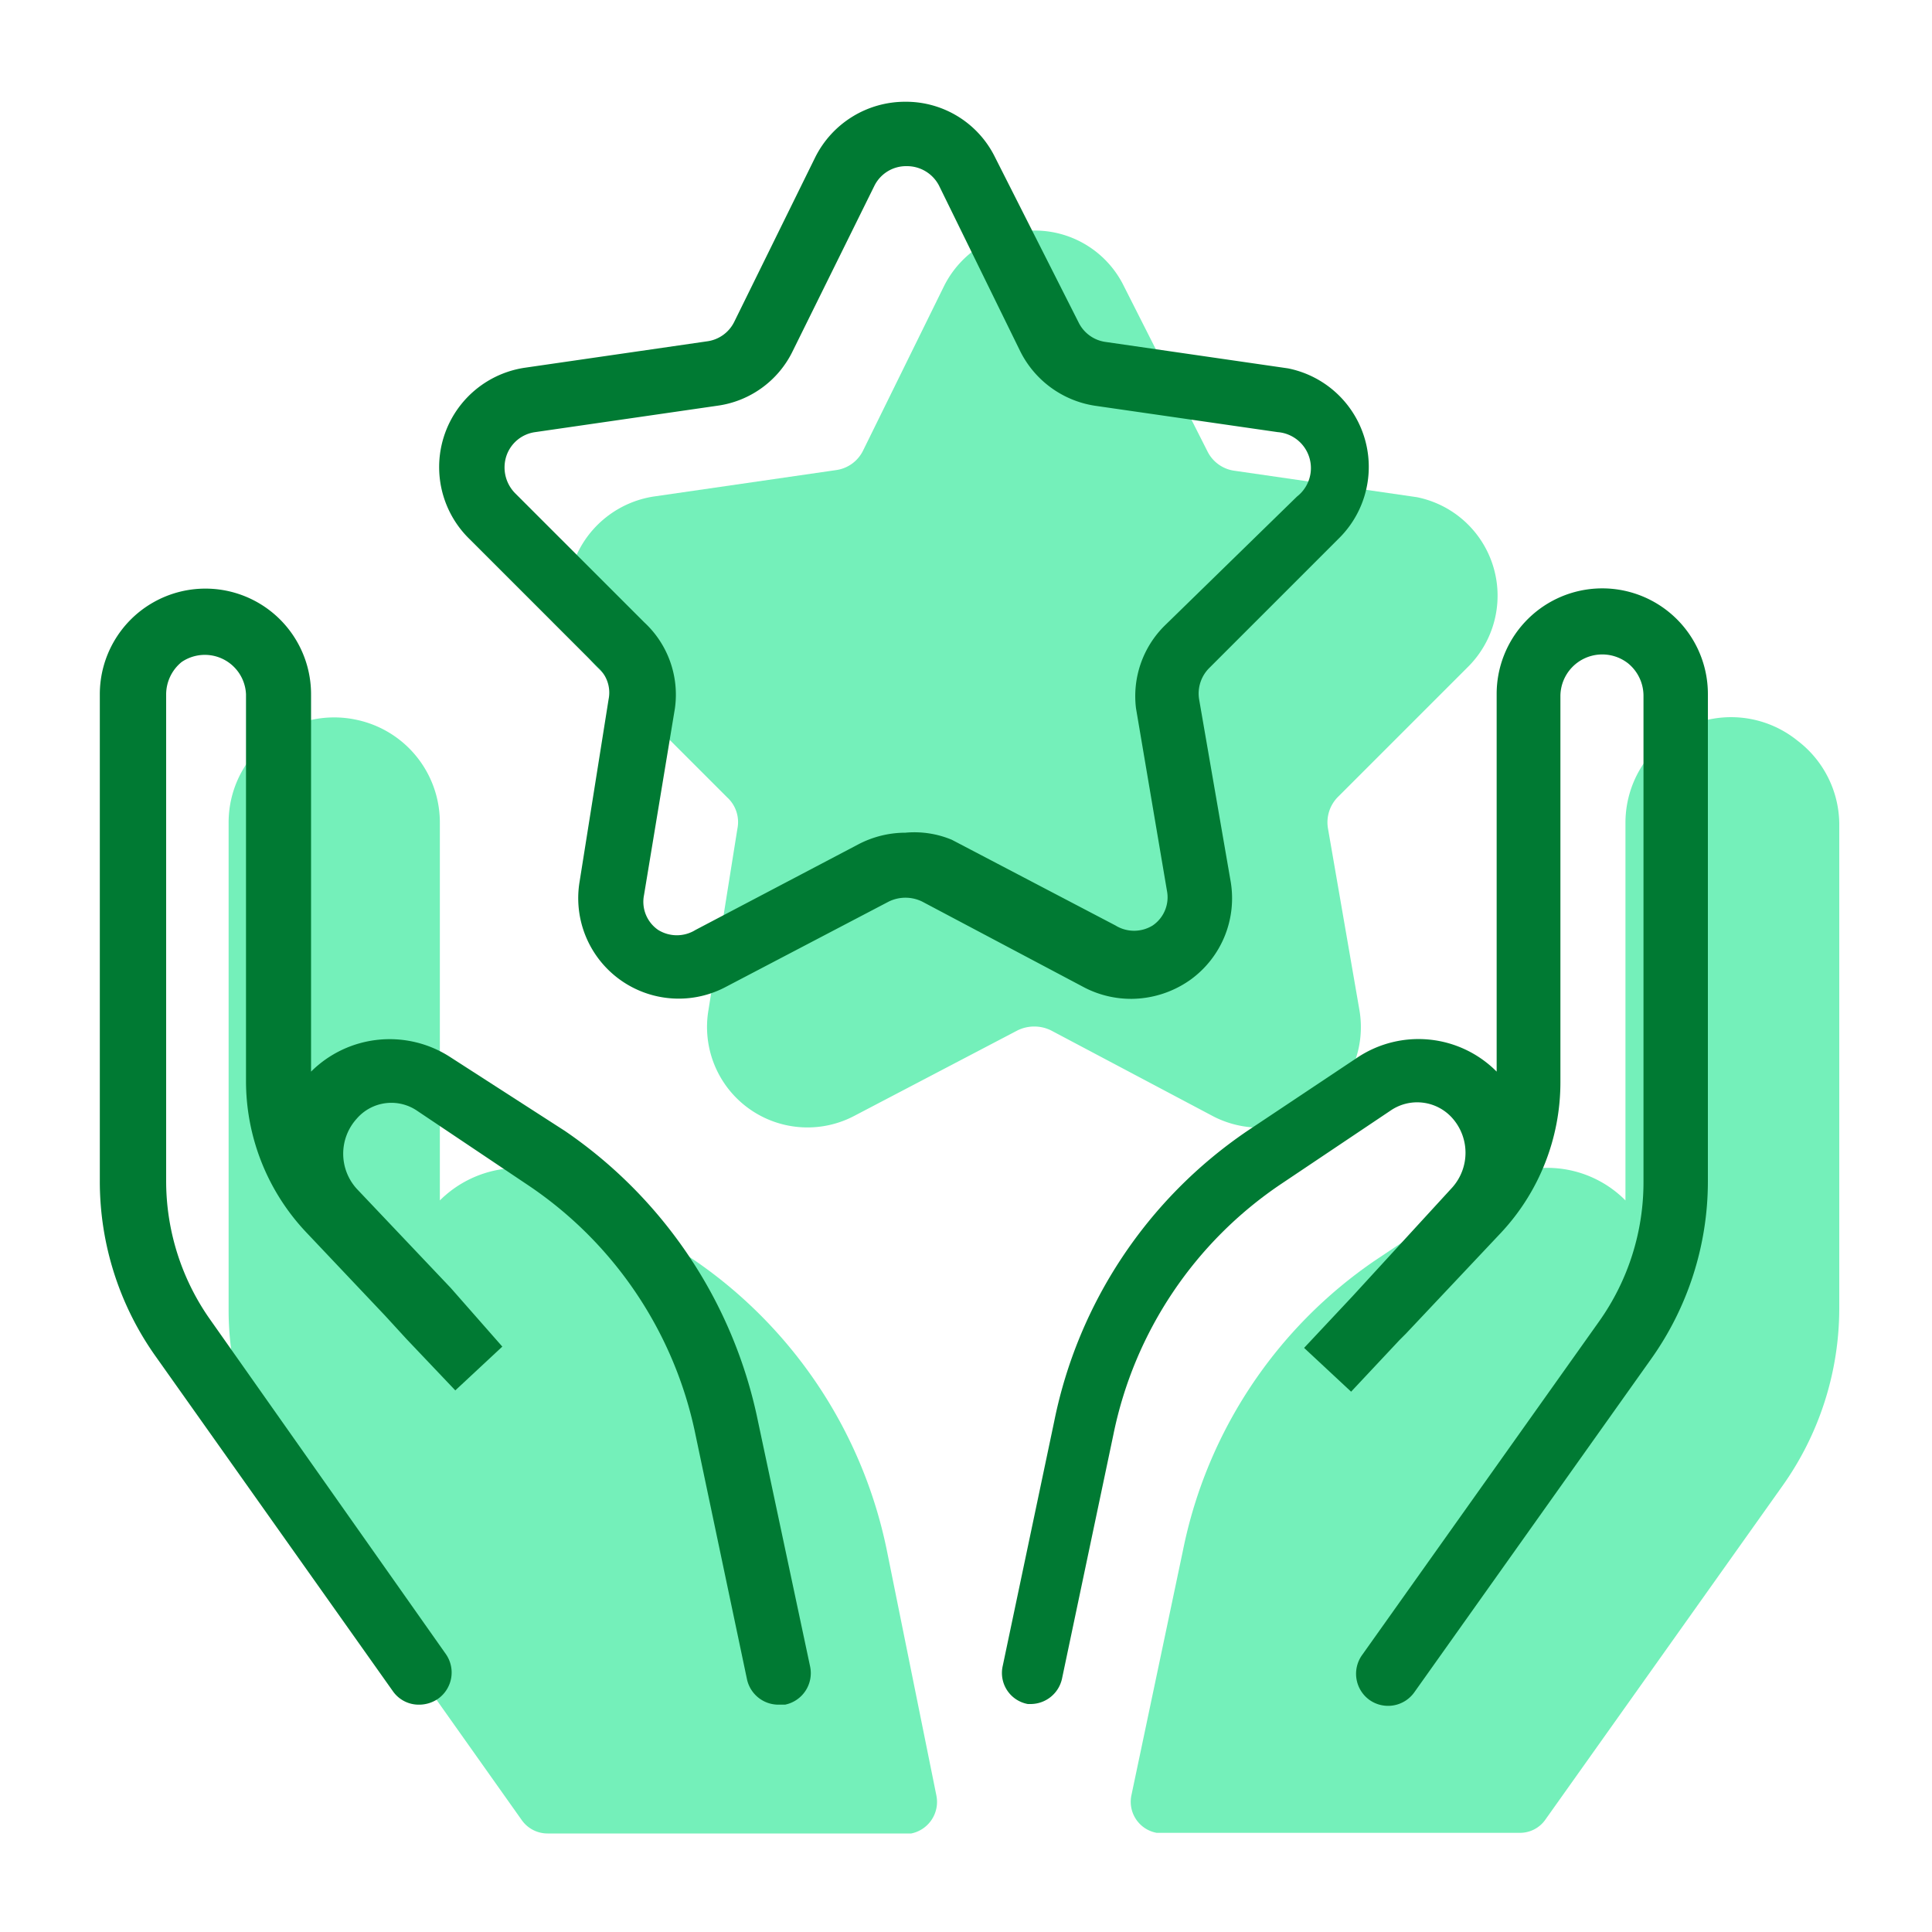
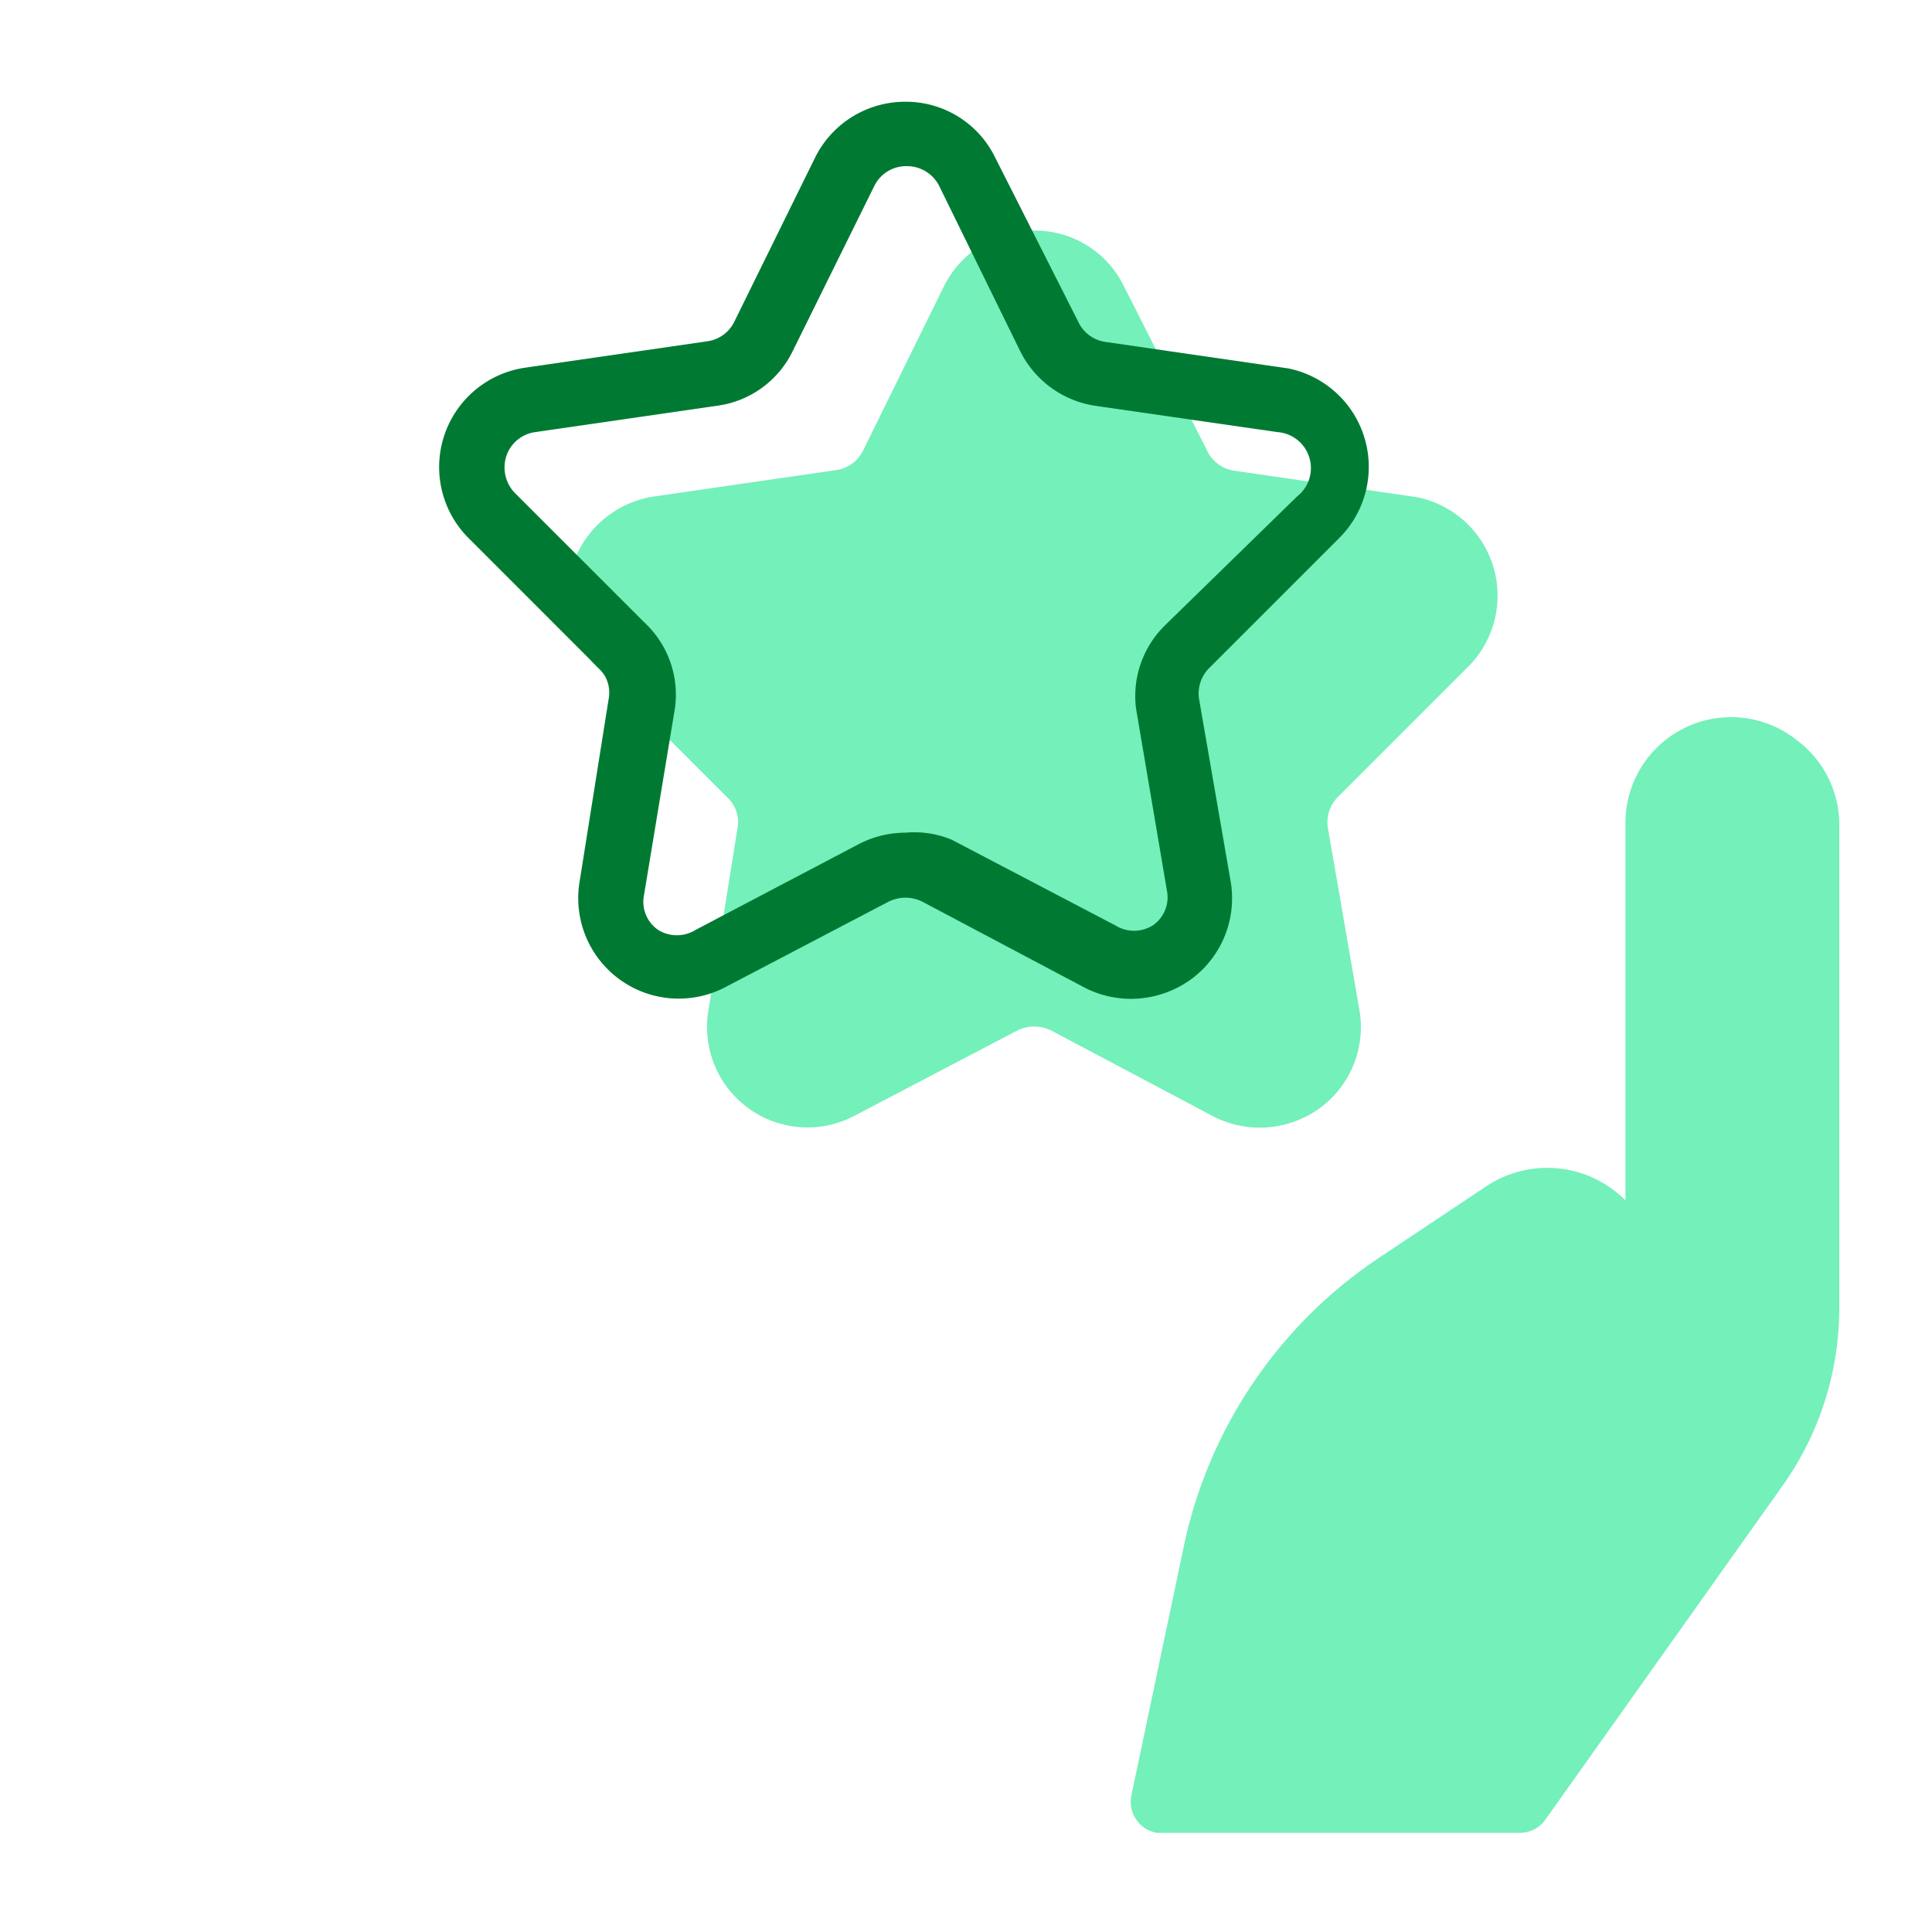
<svg xmlns="http://www.w3.org/2000/svg" id="Layer_1" data-name="Layer 1" viewBox="0 0 30 30">
  <defs>
    <style>.cls-1{fill:none;}.cls-2{fill:#74f0ba;}.cls-3{fill:#007a33;}</style>
  </defs>
  <rect class="cls-1" x="0.06" y="0.06" width="29.89" height="29.89" />
-   <path class="cls-2" d="M13.77,24.07a7.21,7.21,0,0,0-3-4.51L9,18.42a1.73,1.73,0,0,0-2.17.22V12.78a1.63,1.63,0,0,0-1.28-1.6,1.65,1.65,0,0,0-1.39.32,1.63,1.63,0,0,0-.61,1.28v7.55a4.69,4.69,0,0,0,.88,2.75l3.67,5.18a.49.49,0,0,0,.41.21h5.64a.5.5,0,0,0,.39-.59Z" />
  <path class="cls-2" d="M27.91,11.5a1.64,1.64,0,0,0-2.67,1.28v5.86a1.71,1.71,0,0,0-2.16-.22l-1.71,1.14a7.16,7.16,0,0,0-3,4.51l-.8,3.8a.49.49,0,0,0,.39.59h5.64a.48.48,0,0,0,.4-.21l3.68-5.18a4.76,4.76,0,0,0,.88-2.75V12.78A1.64,1.64,0,0,0,27.91,11.5Z" />
  <path class="cls-2" d="M19.58,17.51a1.6,1.6,0,0,0,.91-.3,1.56,1.56,0,0,0,.62-1.52l-.49-2.83a.56.56,0,0,1,.16-.49l2-2A1.56,1.56,0,0,0,22,7.72l-2.83-.41a.55.55,0,0,1-.42-.3L17.45,4.44a1.54,1.54,0,0,0-1.39-.86h0a1.56,1.56,0,0,0-1.4.86L13.4,7a.55.55,0,0,1-.42.3l-2.83.41A1.58,1.58,0,0,0,8.89,8.78a1.56,1.56,0,0,0,.4,1.6l2,2a.52.52,0,0,1,.16.49L11,15.69a1.56,1.56,0,0,0,2.26,1.64L15.8,16a.59.59,0,0,1,.52,0l2.53,1.34A1.58,1.58,0,0,0,19.58,17.51Z" />
-   <path class="cls-3" d="M11.77,22.07a7.21,7.21,0,0,0-3-4.51L7,16.42a1.73,1.73,0,0,0-2.17.22V10.78a1.64,1.64,0,1,0-3.28,0v7.55a4.69,4.69,0,0,0,.88,2.75l3.67,5.18a.49.49,0,0,0,.41.21.52.52,0,0,0,.29-.09.5.5,0,0,0,.12-.7L3.27,20.5a3.73,3.73,0,0,1-.69-2.17V10.78a.65.65,0,0,1,.24-.5.64.64,0,0,1,1,.5v6a3.42,3.42,0,0,0,.93,2.35l0,0h0l1.23,1.3.33.36h0l.76.8.73-.68L7,20,5.54,18.46a.81.81,0,0,1,0-1.09.71.71,0,0,1,.94-.12l1.7,1.14a6.15,6.15,0,0,1,2.62,3.89l.8,3.8a.5.5,0,0,0,.49.39h.1a.5.5,0,0,0,.39-.59Z" />
-   <path class="cls-3" d="M25.91,9.5a1.64,1.64,0,0,0-2.67,1.28v5.86a1.71,1.71,0,0,0-2.16-.22l-1.71,1.14a7.16,7.16,0,0,0-3,4.51l-.8,3.8a.49.49,0,0,0,.39.59H16a.5.5,0,0,0,.49-.39l.8-3.8a6.17,6.17,0,0,1,2.61-3.89l1.7-1.14a.73.73,0,0,1,.95.12.81.81,0,0,1,0,1.08L21,20.13h0l-.75.8.73.68.75-.8h0l.1-.1,1.47-1.56,0,0h0a3.42,3.42,0,0,0,.93-2.35v-6a.65.65,0,0,1,1.05-.5.65.65,0,0,1,.24.5v7.55a3.73,3.73,0,0,1-.69,2.17l-3.68,5.18a.5.5,0,0,0,.12.7.5.5,0,0,0,.69-.12l3.68-5.18a4.76,4.76,0,0,0,.88-2.75V10.78A1.64,1.64,0,0,0,25.91,9.5Z" />
  <path class="cls-3" d="M17.58,15.51a1.6,1.6,0,0,0,.91-.3,1.56,1.56,0,0,0,.62-1.52l-.49-2.83a.56.56,0,0,1,.16-.49l2-2A1.56,1.56,0,0,0,20,5.72l-2.83-.41a.55.55,0,0,1-.42-.3L15.45,2.44a1.54,1.54,0,0,0-1.39-.86h0a1.56,1.56,0,0,0-1.4.86L11.4,5a.55.55,0,0,1-.42.3l-2.83.41a1.56,1.56,0,0,0-.86,2.66l2,2a.52.52,0,0,1,.16.49L9,13.69a1.56,1.56,0,0,0,2.26,1.64L13.8,14a.59.59,0,0,1,.52,0l2.53,1.34A1.58,1.58,0,0,0,17.58,15.51Zm-3.52-2.58a1.58,1.58,0,0,0-.73.18L10.8,14.44a.55.55,0,0,1-.58,0,.53.53,0,0,1-.22-.54L10.48,11A1.53,1.53,0,0,0,10,9.66l-2-2a.57.57,0,0,1-.14-.57.55.55,0,0,1,.45-.38l2.83-.41a1.53,1.53,0,0,0,1.17-.85l1.27-2.57a.55.55,0,0,1,.5-.3h0a.56.56,0,0,1,.5.3l1.26,2.57A1.56,1.56,0,0,0,17,6.3l2.84.41a.56.56,0,0,1,.3,1l-2.05,2A1.54,1.54,0,0,0,17.64,11l.48,2.83a.53.53,0,0,1-.22.54.55.55,0,0,1-.58,0l-2.54-1.33A1.51,1.51,0,0,0,14.06,12.93Z" />
</svg>